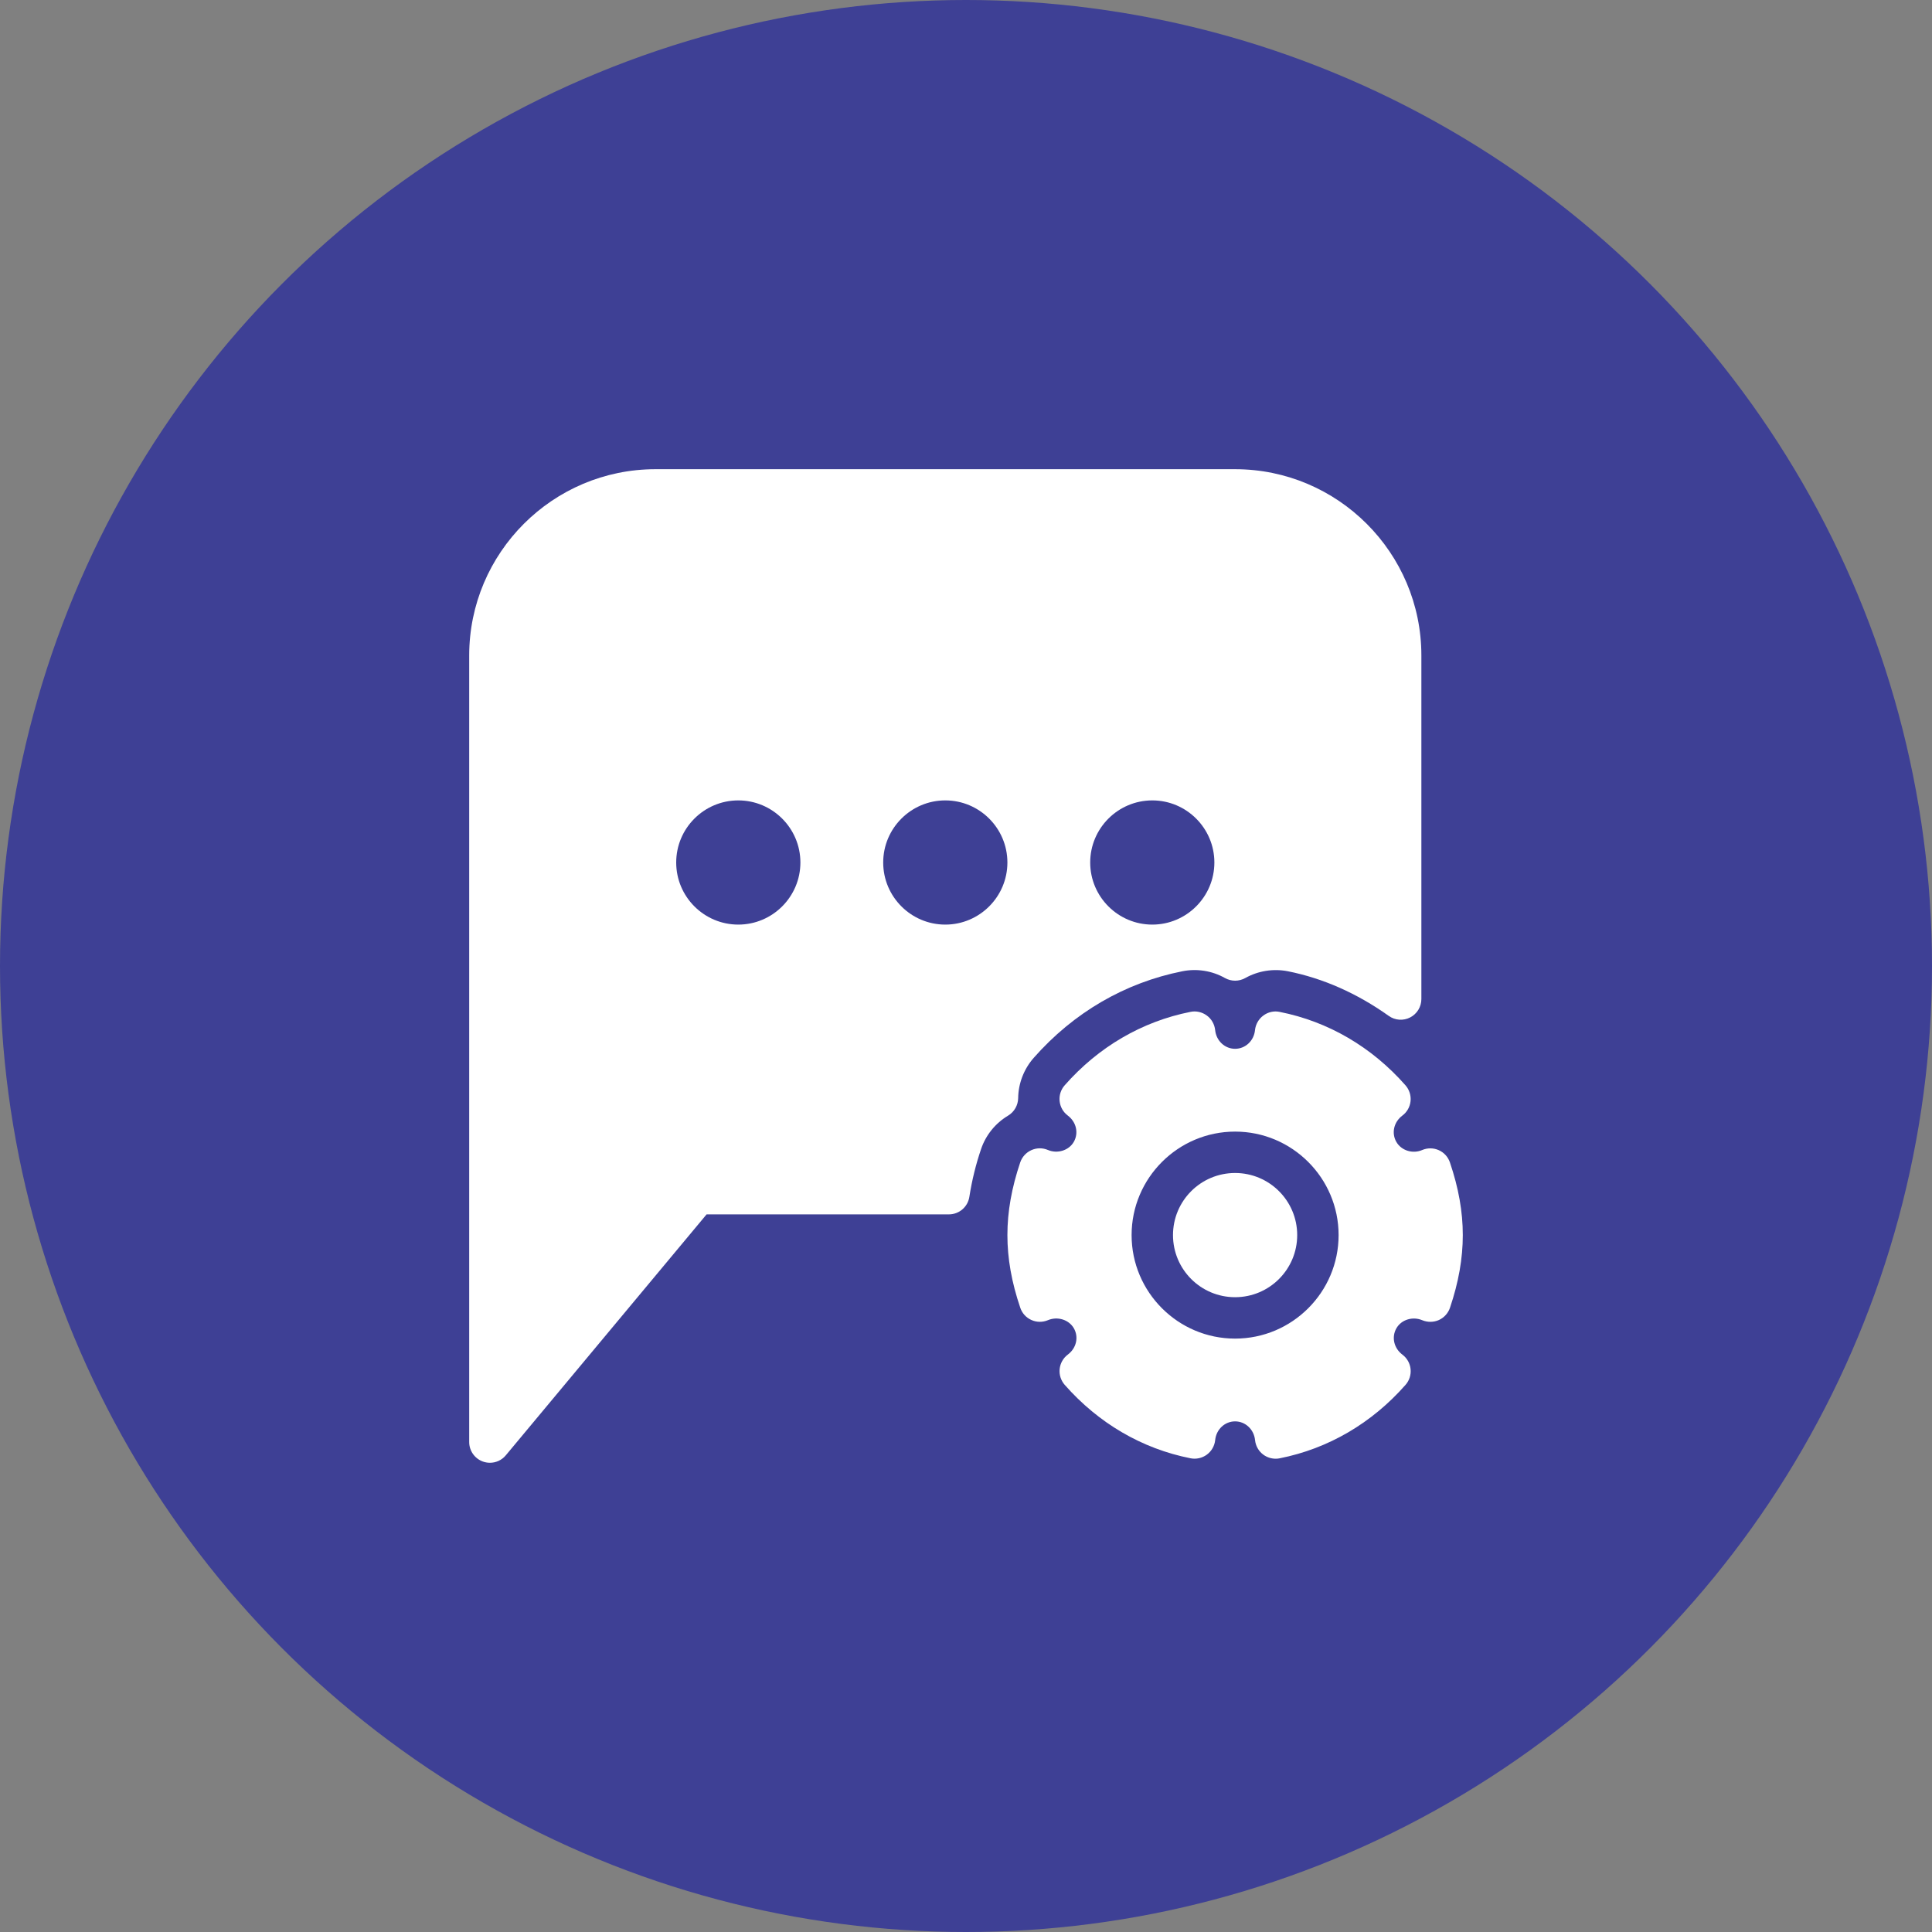
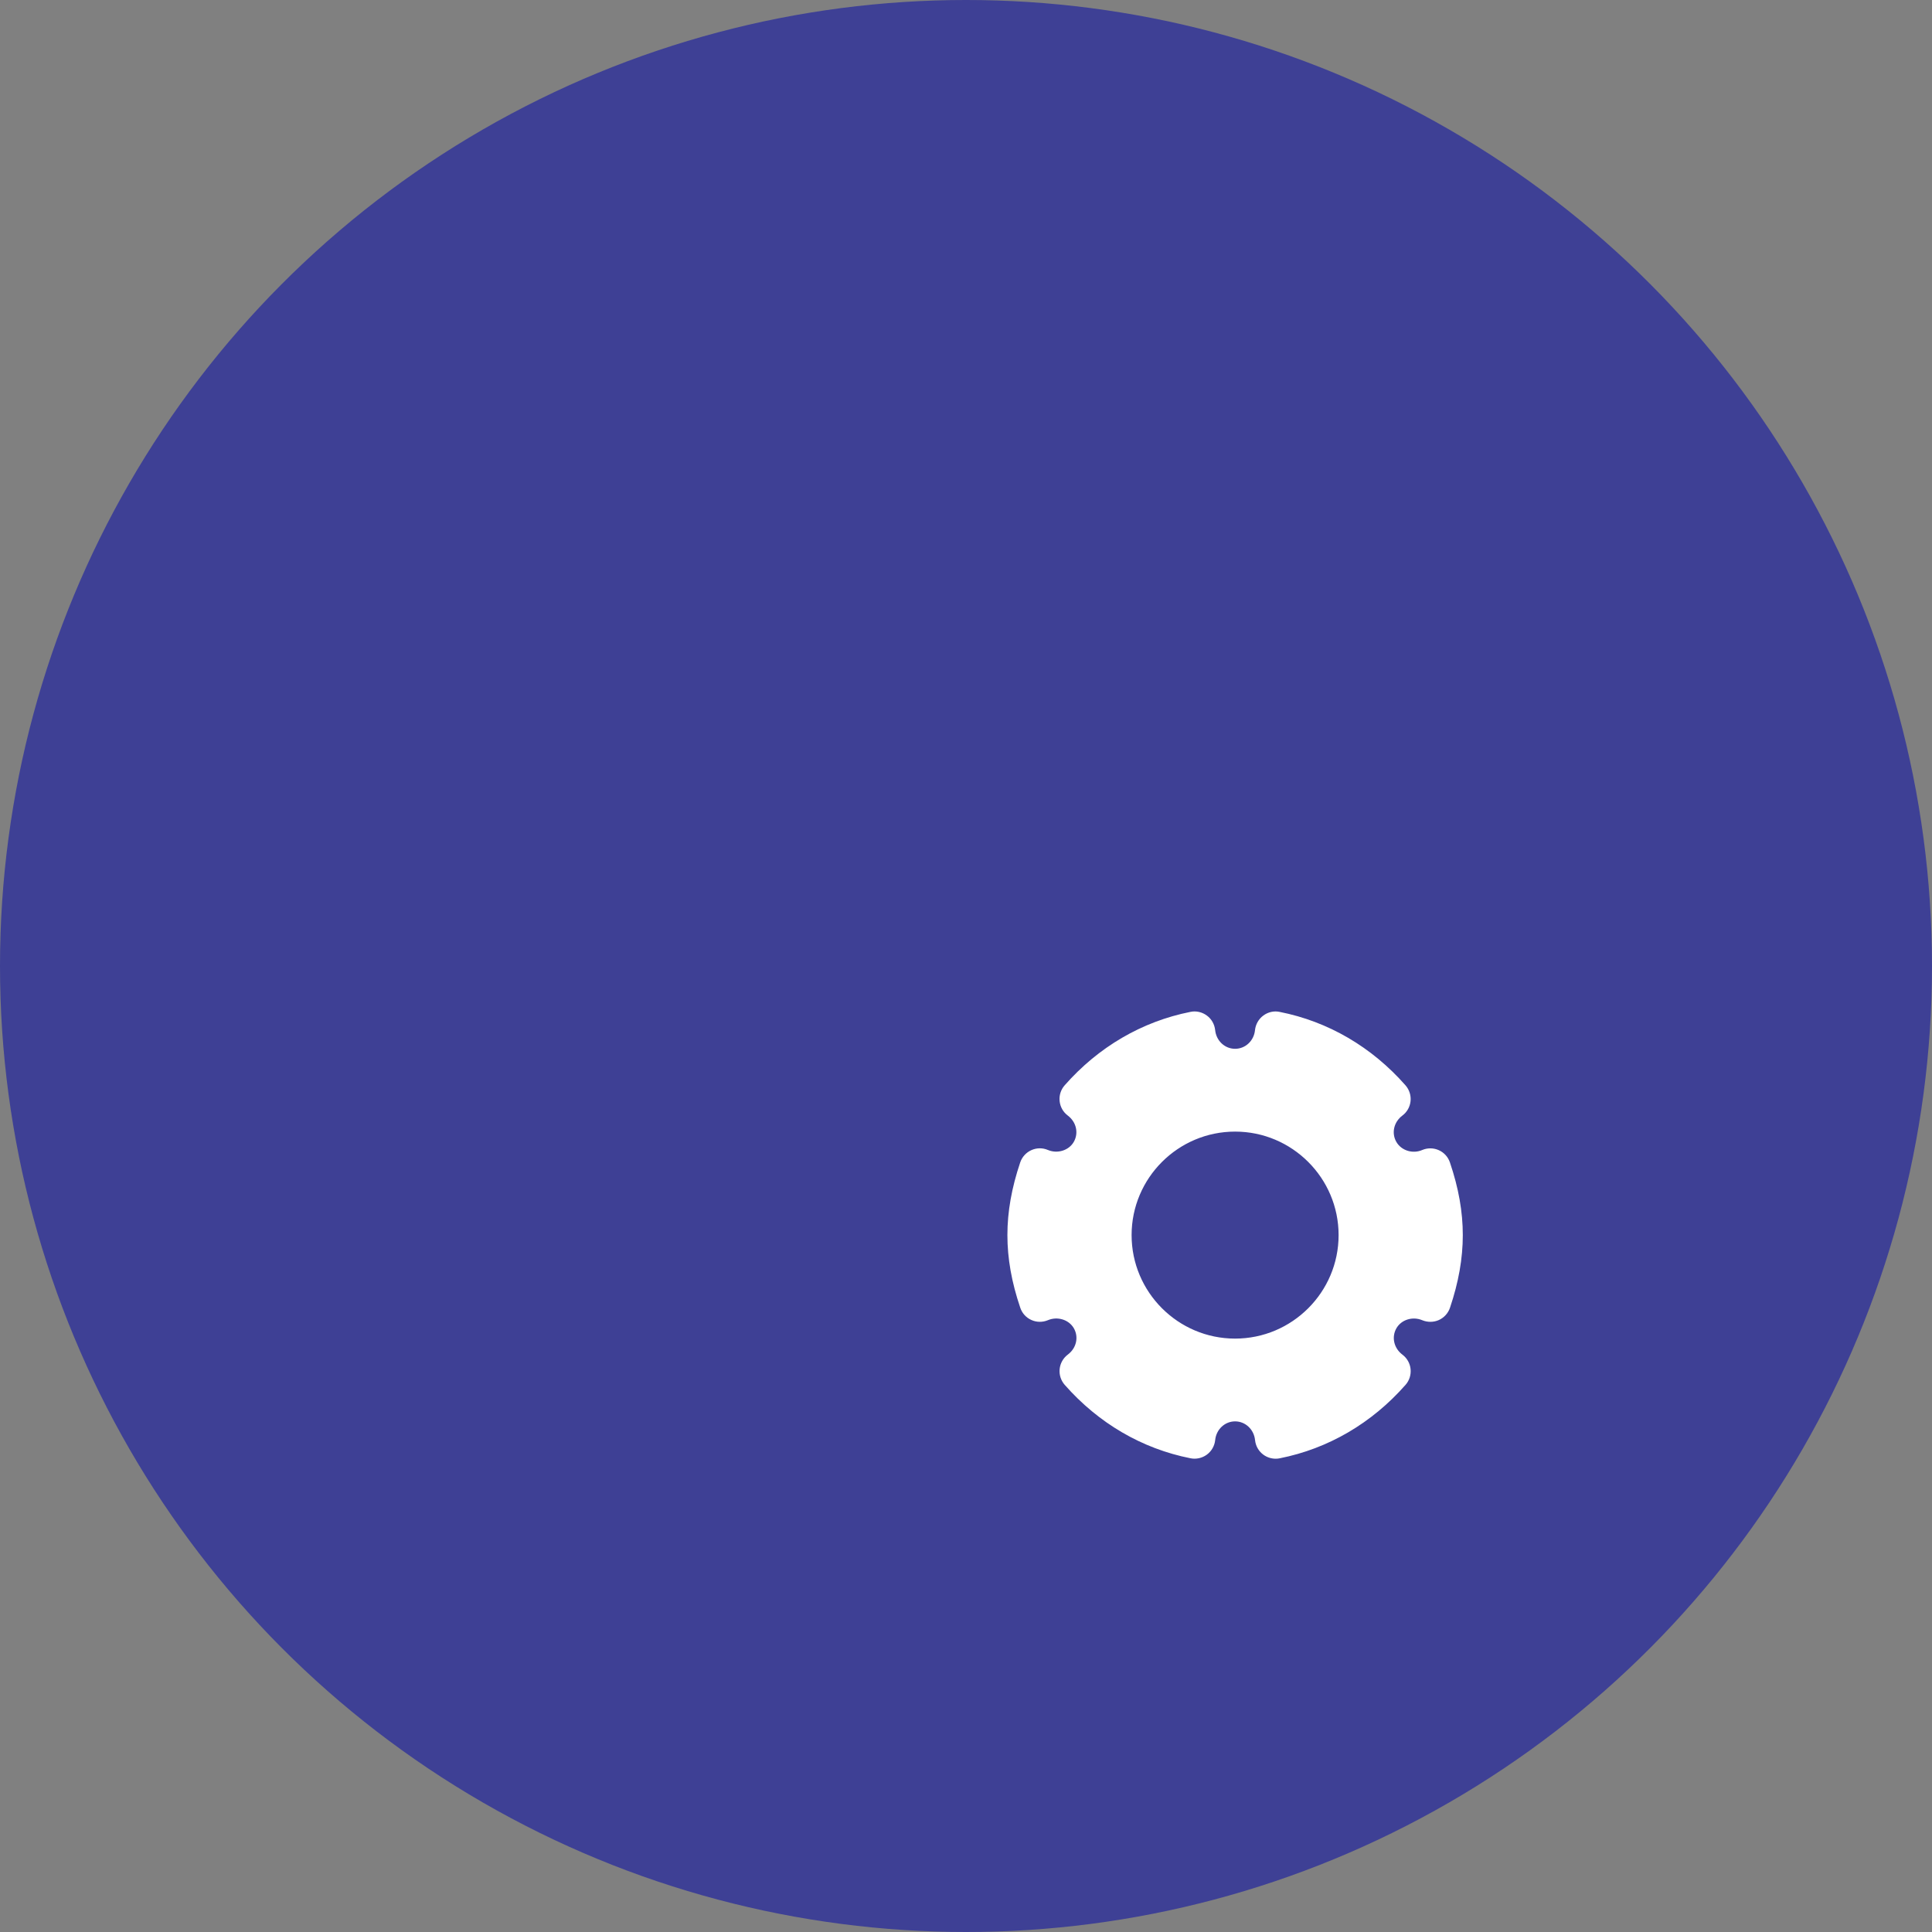
<svg xmlns="http://www.w3.org/2000/svg" width="70" height="70" viewBox="0 0 70 70" fill="none">
  <rect x="0" y="0" width="70" height="70" fill="#808080" stroke="none" />
  <circle cx="35" cy="35" r="35" fill="#3E4095" />
  <g clip-path="url(#clip0_383_80)">
    <mask id="mask0_383_80" style="mask-type:luminance" maskUnits="userSpaceOnUse" x="15" y="15" width="40" height="40">
      <path d="M15 15H55V55H15V15Z" fill="white" />
    </mask>
    <g mask="url(#mask0_383_80)">
-       <path d="M44.75 47C45.992 47 47 45.992 47 44.75C47 43.507 45.992 42.5 44.75 42.5C43.507 42.5 42.5 43.507 42.5 44.75C42.5 45.992 43.507 47 44.75 47Z" fill="white" />
      <path d="M52.533 42.116C52.466 41.918 52.32 41.757 52.13 41.673C51.941 41.588 51.723 41.585 51.53 41.667C51.185 41.816 50.775 41.688 50.594 41.376C50.408 41.055 50.499 40.653 50.811 40.419C50.978 40.295 51.086 40.104 51.107 39.896C51.128 39.689 51.062 39.482 50.924 39.324C49.7 37.932 48.123 37.011 46.365 36.663C46.158 36.618 45.942 36.669 45.773 36.795C45.603 36.92 45.494 37.112 45.471 37.322C45.434 37.709 45.123 38 44.75 38C44.376 38 44.066 37.709 44.027 37.32C44.004 37.11 43.896 36.918 43.725 36.794C43.556 36.669 43.338 36.618 43.133 36.662C41.375 37.011 39.798 37.932 38.575 39.323C38.437 39.479 38.37 39.687 38.392 39.894C38.413 40.103 38.519 40.292 38.687 40.418C38.998 40.652 39.089 41.054 38.904 41.375C38.724 41.685 38.313 41.811 37.968 41.666C37.775 41.583 37.559 41.586 37.368 41.672C37.178 41.757 37.032 41.918 36.965 42.114C36.653 43.04 36.5 43.902 36.5 44.75C36.5 45.597 36.653 46.46 36.967 47.384C37.034 47.582 37.179 47.742 37.37 47.826C37.559 47.912 37.776 47.913 37.97 47.832C38.316 47.687 38.726 47.813 38.906 48.123C39.092 48.444 39.001 48.846 38.688 49.08C38.522 49.205 38.414 49.395 38.393 49.603C38.372 49.81 38.438 50.017 38.576 50.175C39.8 51.567 41.376 52.488 43.134 52.836C43.338 52.878 43.556 52.83 43.727 52.704C43.896 52.58 44.006 52.388 44.028 52.178C44.066 51.791 44.376 51.499 44.75 51.499C45.123 51.499 45.434 51.791 45.473 52.179C45.495 52.389 45.603 52.581 45.774 52.706C45.903 52.801 46.061 52.852 46.22 52.852C46.269 52.852 46.317 52.848 46.367 52.837C48.125 52.488 49.701 51.567 50.925 50.176C51.063 50.02 51.129 49.812 51.108 49.605C51.087 49.397 50.981 49.208 50.813 49.082C50.502 48.848 50.411 48.446 50.595 48.125C50.774 47.813 51.183 47.687 51.531 47.834C51.723 47.913 51.941 47.912 52.131 47.828C52.322 47.742 52.467 47.582 52.535 47.385C52.847 46.46 53 45.597 53 44.75C53 43.902 52.847 43.04 52.533 42.116ZM44.75 48.5C42.683 48.5 41 46.817 41 44.75C41 42.683 42.683 41 44.75 41C46.817 41 48.5 42.683 48.5 44.75C48.5 46.817 46.817 48.5 44.75 48.5Z" fill="white" />
-       <path d="M44.749 17H23.75C20.028 17 17 20.028 17 23.75V52.249C17 52.564 17.198 52.846 17.495 52.954C17.578 52.984 17.665 52.999 17.75 52.999C17.969 52.999 18.18 52.905 18.326 52.729L25.601 43.999H34.38C34.749 43.999 35.064 43.731 35.121 43.367C35.217 42.756 35.357 42.189 35.546 41.633C35.717 41.127 36.065 40.697 36.524 40.422C36.747 40.289 36.885 40.049 36.89 39.789C36.897 39.252 37.097 38.735 37.451 38.331C38.894 36.69 40.758 35.604 42.843 35.19C43.371 35.085 43.922 35.175 44.383 35.436C44.611 35.564 44.891 35.564 45.118 35.436C45.582 35.177 46.128 35.087 46.659 35.19C47.935 35.444 49.165 35.988 50.316 36.807C50.544 36.971 50.845 36.992 51.094 36.863C51.343 36.734 51.499 36.477 51.499 36.197V23.75C51.499 20.028 48.471 17 44.749 17ZM26.75 33.5C25.509 33.5 24.5 32.49 24.5 31.25C24.5 30.009 25.509 29 26.75 29C27.99 29 29 30.009 29 31.25C29 32.49 27.99 33.5 26.75 33.5ZM34.25 33.5C33.009 33.5 32 32.49 32 31.25C32 30.009 33.009 29 34.25 29C35.49 29 36.5 30.009 36.5 31.25C36.5 32.49 35.49 33.5 34.25 33.5ZM41.75 33.5C40.509 33.5 39.5 32.49 39.5 31.25C39.5 30.009 40.509 29 41.75 29C42.99 29 43.999 30.009 43.999 31.25C43.999 32.49 42.99 33.5 41.75 33.5Z" fill="white" />
    </g>
  </g>
  <defs>
    <clipPath id="clip0_383_80">
      <rect width="40" height="40" fill="white" transform="translate(15 15)" />
    </clipPath>
  </defs>
</svg>